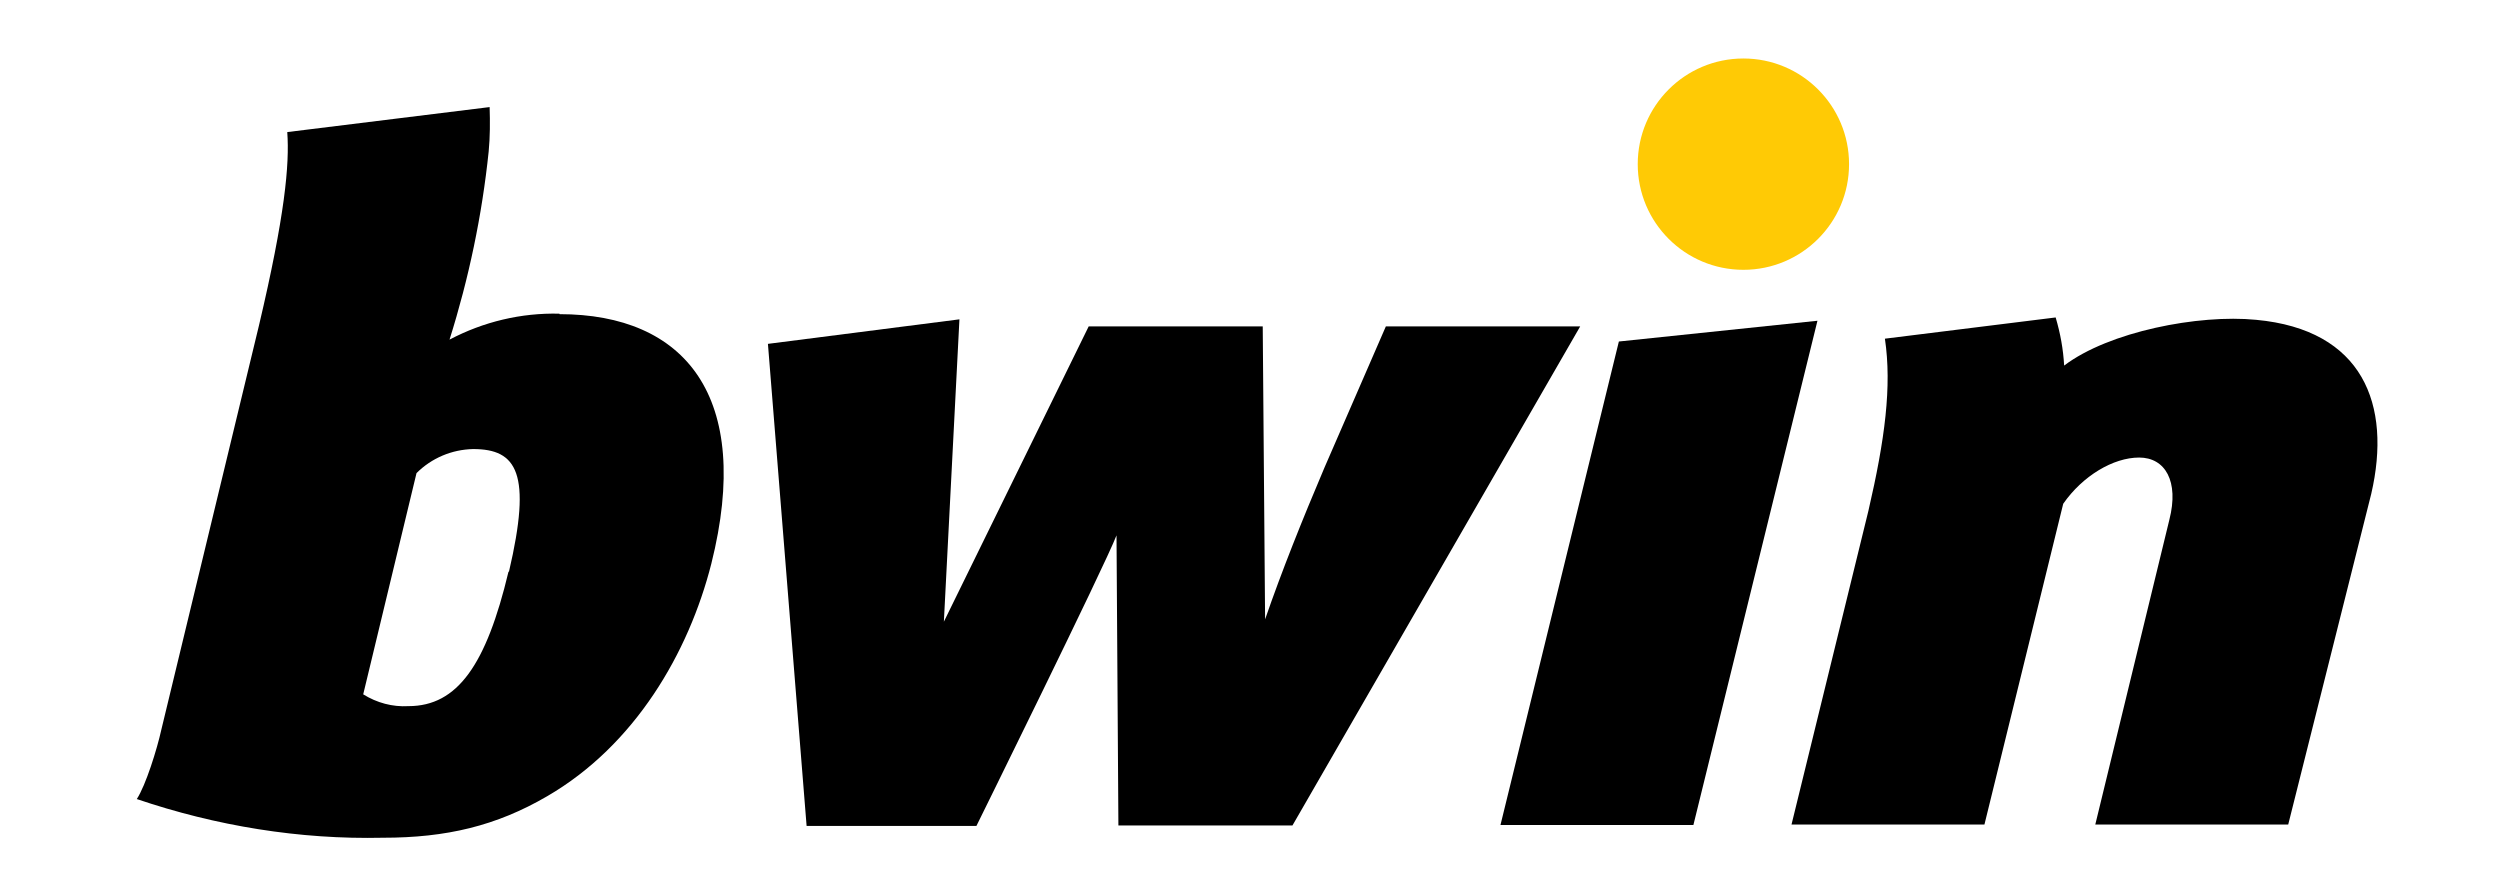
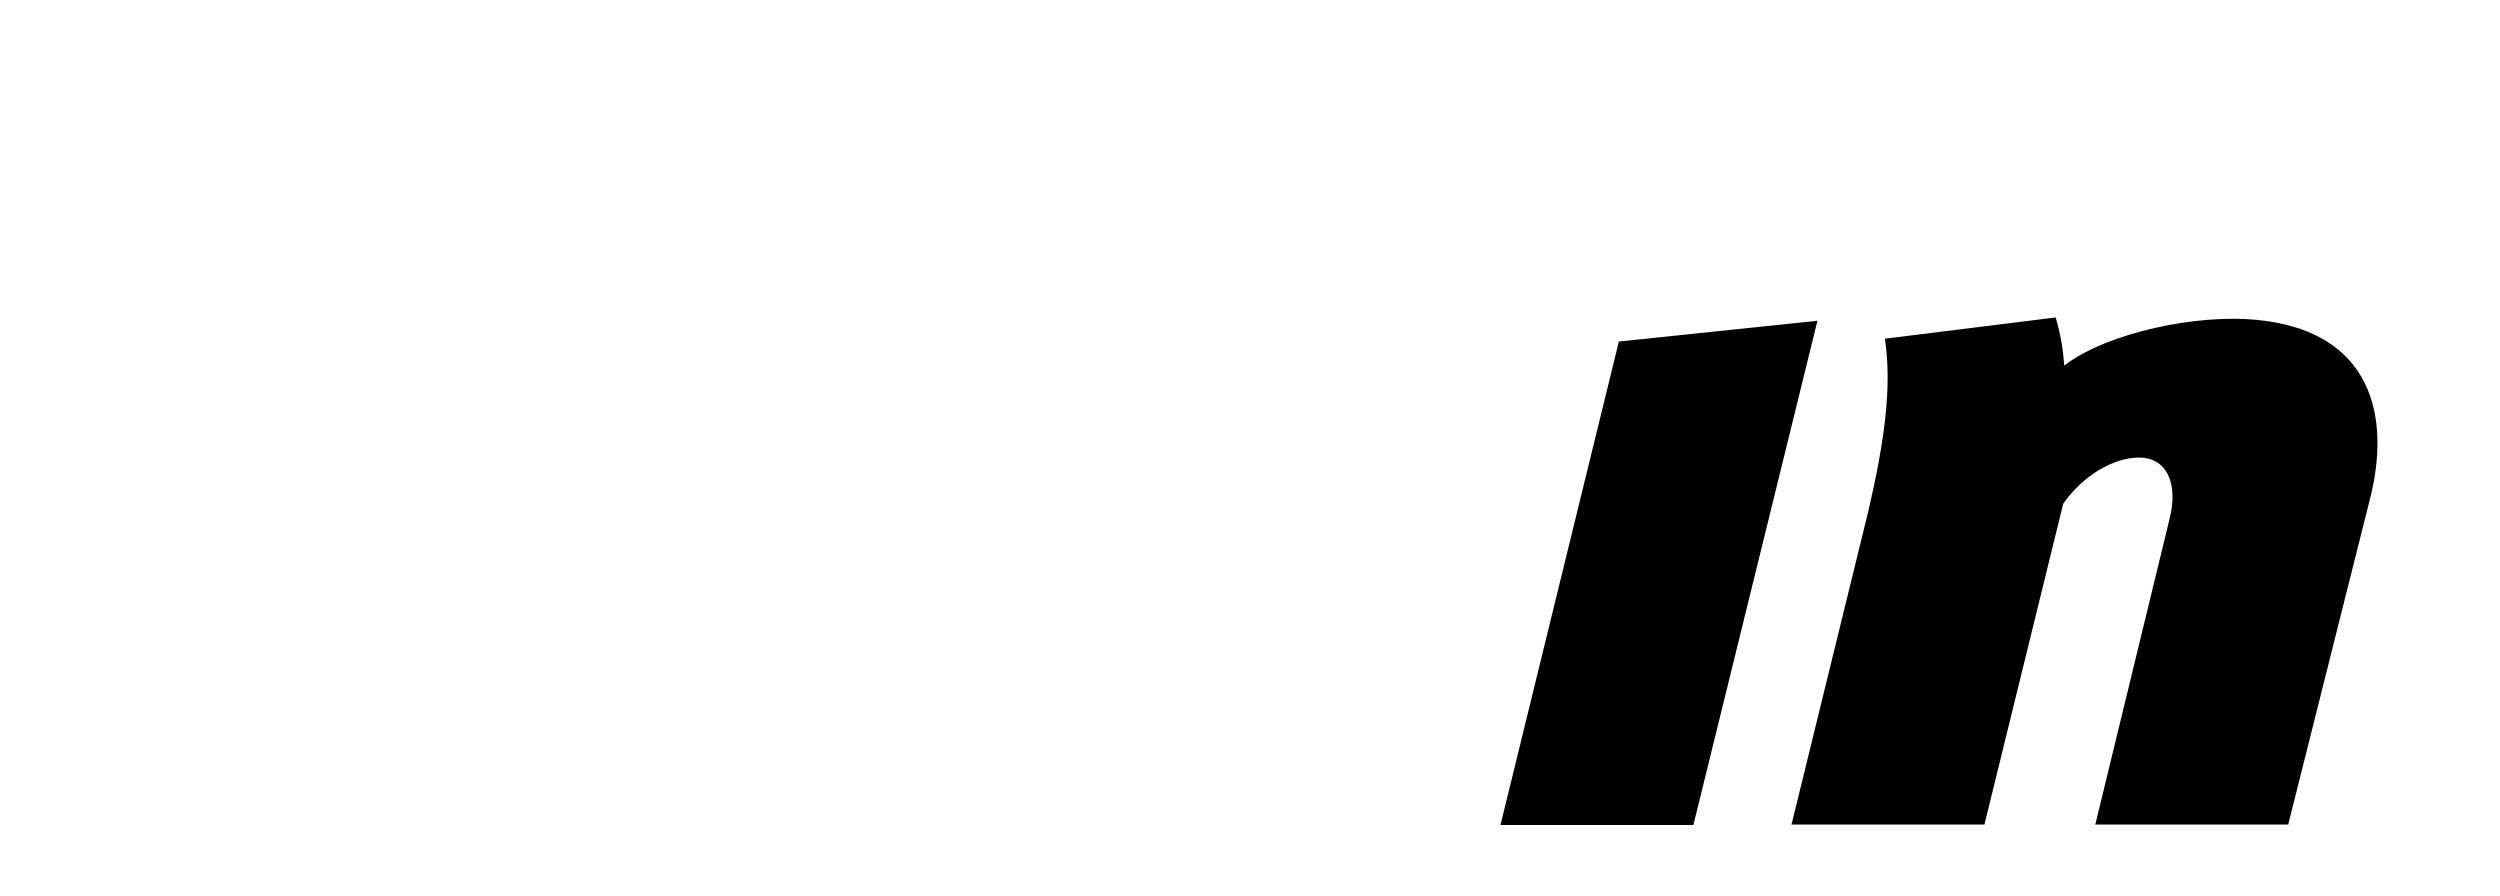
<svg xmlns="http://www.w3.org/2000/svg" id="Layer_1" version="1.1" viewBox="0 0 530 190">
  <defs>
    <style> .st0 { fill: #ffca05; } </style>
  </defs>
  <g id="g4160">
    <g id="g4154">
      <polygon id="polygon7" points="359 174.9 385.3 68 343.2 72.4 318.1 174.9 359 174.9" />
      <path id="path9" d="M478.3,67.8c-12.2-1.2-31.2,2.5-40.7,9.7-.2-3.5-.8-6.8-1.8-10.2l-36.2,4.5c1.5,10.1,0,21.4-3.5,36.5l-16.3,66.5h40.9l16.7-68c4.1-5.9,10.6-9.8,16.1-9.8s8.5,5,6.4,13.2l-15.7,64.6h40.9l17.6-70.1c4.4-19-1.8-34.8-24.4-36.9h0Z" />
-       <path id="path11" d="M293.8,69.2l-13,29.9c-4.8,11.3-9,21.8-12.6,32.2l-.5-62.1h-36.9l-30.7,62.6,3.3-64.1-40.6,5.2,8.2,102.2h36s27.2-55.1,29.7-61.6l.4,61.5h36.9l61-105.8h-41.1q0,0,0,0Z" />
-       <path id="path13" d="M118.6,66.5c-8.1-.2-16.1,1.7-23.3,5.5,4.1-13,6.9-26.4,8.3-39.9h0c.3-3.1.3-6.3.2-9.4l-42.9,5.3c.5,6.9-.5,17.7-6,41l-20.7,85.7c-.9,4.1-3.3,11.8-5.2,14.7,16.8,5.7,34.5,8.6,52.2,8.2,13.4,0,24-2.5,34.8-8.8,18.6-10.8,30-30.4,34.8-49.3,8.9-35.5-5.6-52.9-32.2-52.9ZM107.8,121.2c-4.7,19.7-10.8,28.5-21.2,28.5-3.4.2-6.7-.7-9.6-2.5l11.3-46.9c3.2-3.2,7.5-5,12-5.1,9.3,0,12.5,5.1,7.6,26Z" />
    </g>
-     <circle id="circle15" class="st0" cx="369.6" cy="34.8" r="22.4" />
  </g>
</svg>